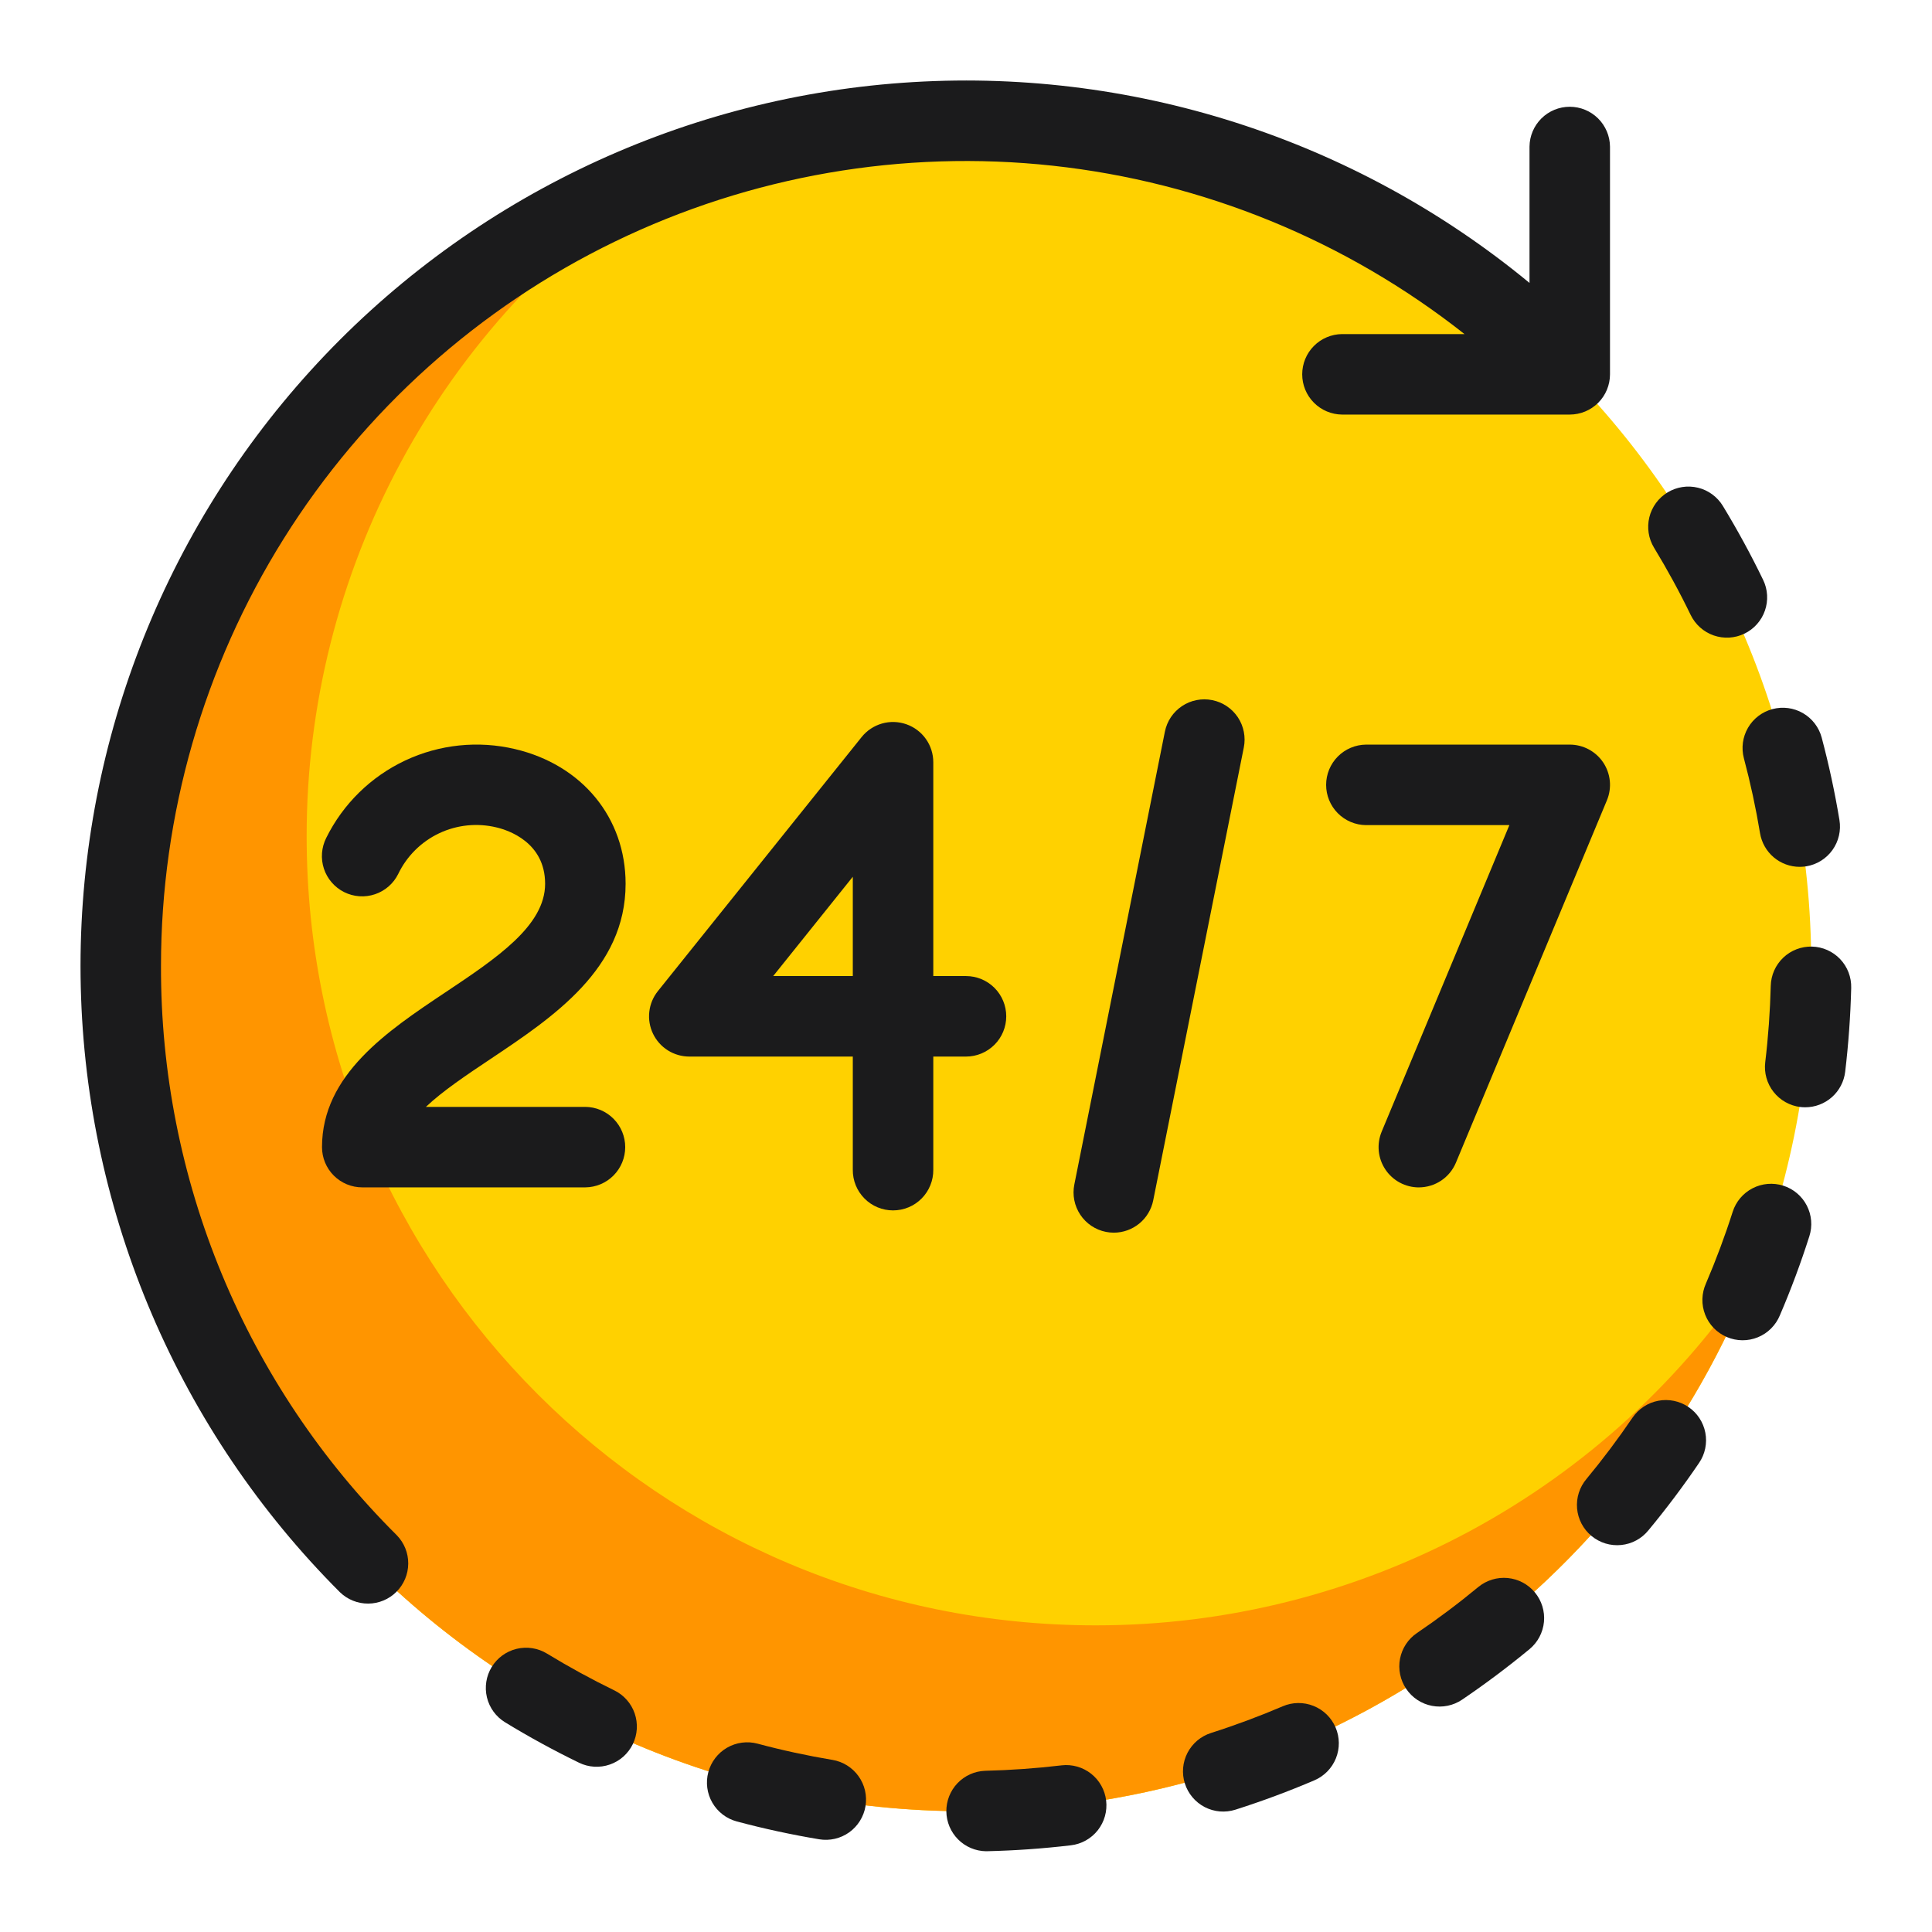
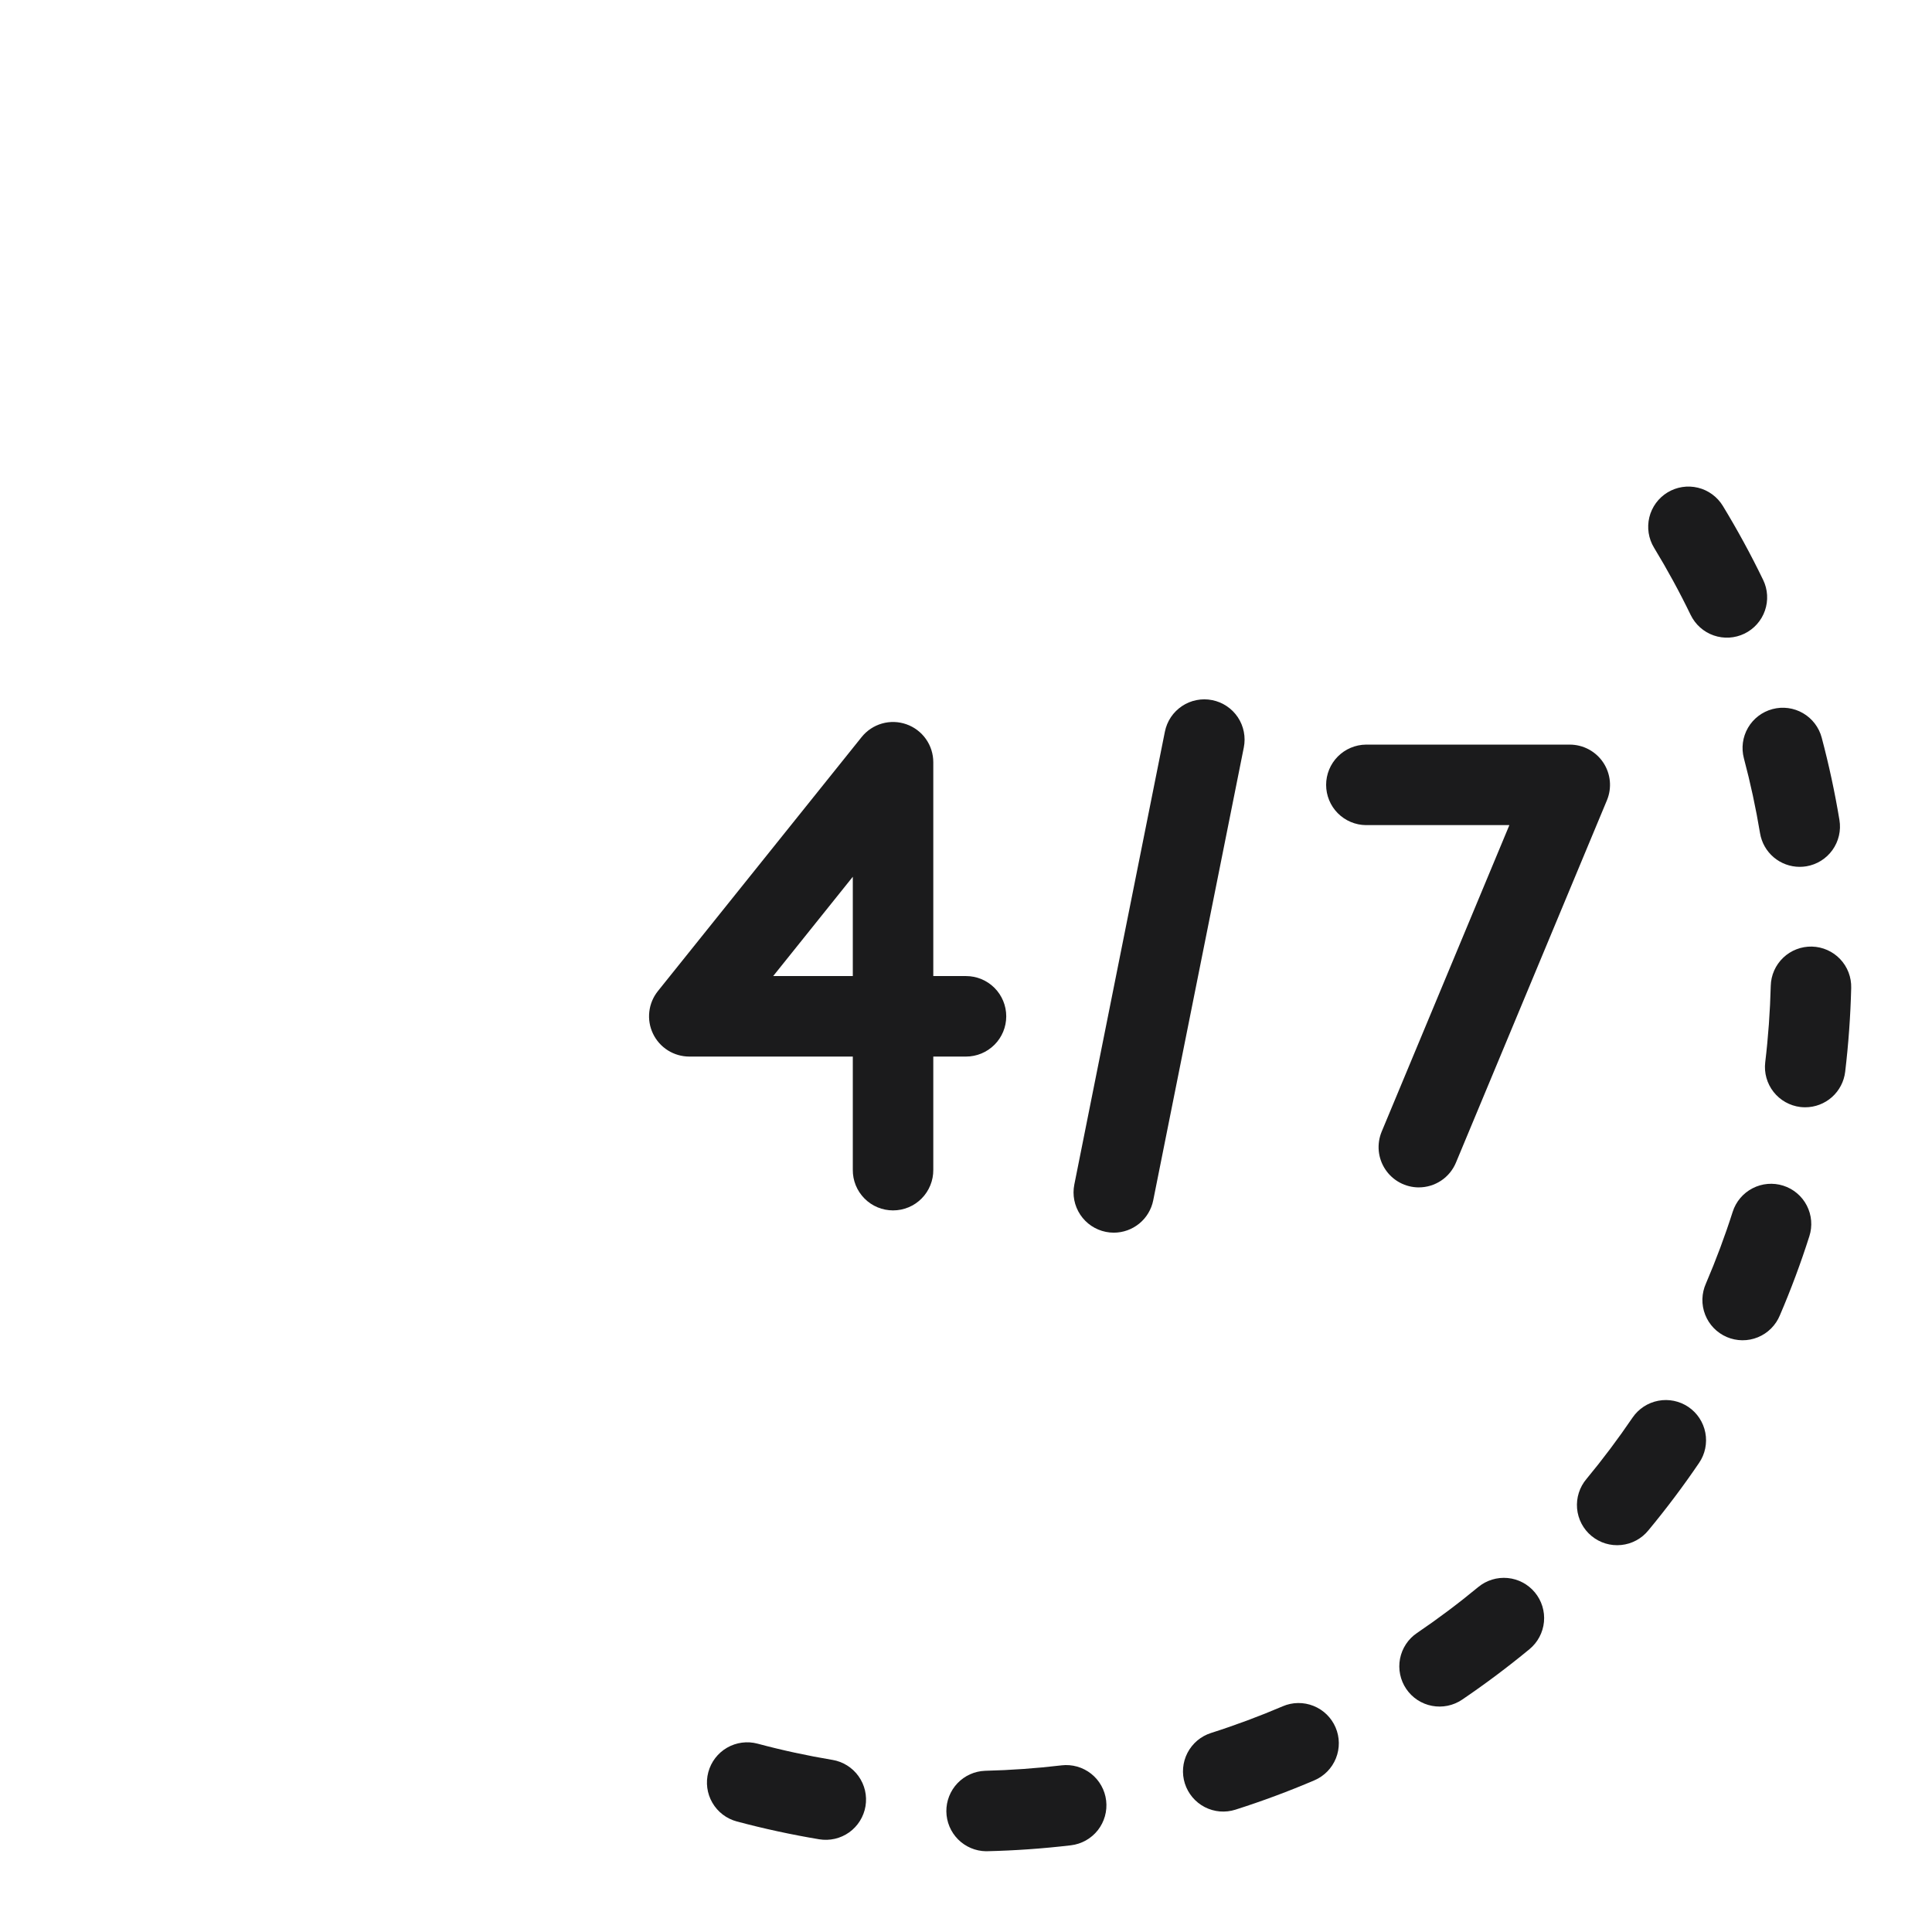
<svg xmlns="http://www.w3.org/2000/svg" width="100" height="100" viewBox="0 0 100 100" fill="none">
-   <path d="M50 93.75C74.162 93.75 93.75 74.162 93.75 50C93.75 25.837 74.162 6.25 50 6.25C25.837 6.25 6.25 25.837 6.25 50C6.25 74.162 25.837 93.75 50 93.75Z" fill="#FFD100" />
-   <path d="M56.71 84.128C34.156 84.128 15.872 65.844 15.872 43.29C15.868 36.521 17.548 29.859 20.761 23.901C23.973 17.944 28.617 12.88 34.274 9.165C17.882 15.481 6.25 31.381 6.25 50C6.25 74.162 25.837 93.75 50 93.75C68.619 93.75 84.519 82.118 90.835 65.726C87.12 71.383 82.056 76.027 76.099 79.239C70.141 82.452 63.478 84.132 56.71 84.128Z" fill="#FF9500" />
-   <path d="M8.333 50C8.332 42.175 10.535 34.509 14.688 27.878C18.842 21.247 24.779 15.92 31.82 12.507C38.861 9.093 46.721 7.732 54.499 8.578C62.278 9.424 69.661 12.444 75.803 17.292H69.465C68.916 17.297 68.391 17.519 68.005 17.909C67.618 18.299 67.402 18.826 67.402 19.375C67.402 19.924 67.618 20.451 68.005 20.841C68.391 21.231 68.916 21.453 69.465 21.458H81.25C81.802 21.458 82.332 21.239 82.723 20.848C83.114 20.457 83.333 19.927 83.333 19.375V7.59C83.328 7.041 83.106 6.516 82.716 6.129C82.326 5.743 81.799 5.526 81.25 5.526C80.701 5.526 80.174 5.743 79.784 6.129C79.394 6.516 79.172 7.041 79.167 7.59V14.644C70.082 7.15 58.462 3.441 46.716 4.285C34.97 5.129 23.999 10.461 16.08 19.177C8.16 27.893 3.899 39.322 4.181 51.095C4.462 62.868 9.264 74.081 17.591 82.409C17.983 82.792 18.511 83.005 19.059 83.002C19.608 82.999 20.133 82.779 20.52 82.392C20.908 82.004 21.127 81.479 21.13 80.931C21.134 80.382 20.92 79.855 20.537 79.463C16.656 75.603 13.579 71.011 11.484 65.954C9.389 60.896 8.318 55.474 8.333 50Z" fill="#1B1B1C" />
-   <path d="M31.791 87.491C30.609 86.916 29.439 86.276 28.315 85.591C27.843 85.303 27.276 85.214 26.739 85.344C26.202 85.474 25.739 85.812 25.451 86.283C25.163 86.755 25.075 87.321 25.204 87.859C25.334 88.395 25.672 88.859 26.144 89.147C27.382 89.903 28.67 90.606 29.971 91.238C30.217 91.358 30.484 91.428 30.757 91.444C31.03 91.46 31.304 91.423 31.562 91.333C31.821 91.244 32.059 91.104 32.264 90.923C32.468 90.741 32.635 90.521 32.755 90.275C32.874 90.029 32.944 89.762 32.961 89.489C32.977 89.216 32.939 88.942 32.85 88.683C32.761 88.425 32.621 88.186 32.439 87.982C32.258 87.777 32.038 87.61 31.792 87.491H31.791Z" fill="#1B1B1C" />
  <path d="M87.509 31.83C87.629 32.076 87.795 32.296 87.999 32.478C88.204 32.66 88.442 32.8 88.701 32.89C88.959 32.98 89.233 33.017 89.506 33.002C89.779 32.986 90.046 32.916 90.293 32.797C90.539 32.677 90.759 32.511 90.941 32.306C91.123 32.102 91.263 31.864 91.352 31.605C91.442 31.347 91.48 31.073 91.464 30.8C91.448 30.527 91.379 30.26 91.259 30.014C90.632 28.716 89.93 27.429 89.174 26.185C89.032 25.952 88.845 25.748 88.624 25.587C88.403 25.425 88.153 25.308 87.887 25.244C87.35 25.113 86.783 25.201 86.311 25.488C85.839 25.775 85.5 26.238 85.369 26.775C85.239 27.312 85.326 27.879 85.614 28.351C86.301 29.481 86.939 30.652 87.509 31.83Z" fill="#1B1B1C" />
  <path d="M54.943 91.375C53.628 91.531 52.297 91.624 50.987 91.656C50.444 91.676 49.931 91.908 49.557 92.301C49.183 92.695 48.977 93.219 48.983 93.761C48.99 94.304 49.208 94.823 49.591 95.208C49.974 95.592 50.492 95.812 51.035 95.82C51.052 95.82 51.069 95.82 51.085 95.819C52.526 95.786 53.987 95.683 55.432 95.512C55.98 95.447 56.48 95.166 56.822 94.733C57.163 94.299 57.319 93.748 57.254 93.199C57.19 92.651 56.91 92.151 56.477 91.808C56.043 91.466 55.492 91.31 54.944 91.374L54.943 91.375Z" fill="#1B1B1C" />
  <path d="M43.086 91.092C41.79 90.875 40.487 90.594 39.213 90.252C38.679 90.109 38.111 90.185 37.632 90.461C37.154 90.738 36.805 91.193 36.662 91.727C36.519 92.261 36.594 92.83 36.871 93.308C37.148 93.787 37.603 94.136 38.137 94.278C39.539 94.653 40.973 94.963 42.4 95.201C42.67 95.246 42.946 95.237 43.213 95.176C43.479 95.114 43.731 95.001 43.954 94.842C44.176 94.683 44.366 94.481 44.51 94.249C44.655 94.017 44.753 93.759 44.798 93.489C44.843 93.219 44.834 92.943 44.773 92.677C44.711 92.41 44.597 92.158 44.438 91.936C44.279 91.713 44.078 91.524 43.846 91.379C43.614 91.234 43.356 91.136 43.086 91.091V91.092Z" fill="#1B1B1C" />
  <path d="M93.788 48.995C93.235 48.982 92.7 49.188 92.3 49.569C91.9 49.95 91.667 50.474 91.654 51.027C91.62 52.344 91.525 53.675 91.368 54.983C91.302 55.532 91.458 56.084 91.799 56.518C92.141 56.952 92.641 57.233 93.189 57.299C93.273 57.308 93.356 57.313 93.44 57.313C93.949 57.312 94.44 57.125 94.821 56.787C95.201 56.449 95.445 55.983 95.506 55.477C95.677 54.04 95.782 52.578 95.818 51.131C95.825 50.857 95.778 50.585 95.68 50.33C95.582 50.074 95.434 49.841 95.245 49.642C95.057 49.444 94.831 49.285 94.581 49.174C94.331 49.063 94.061 49.002 93.788 48.995Z" fill="#1B1B1C" />
  <path d="M87.393 72.825C86.936 72.515 86.374 72.399 85.832 72.503C85.289 72.606 84.81 72.921 84.499 73.377C83.758 74.467 82.958 75.534 82.118 76.548C81.939 76.758 81.804 77.002 81.72 77.265C81.636 77.527 81.606 77.804 81.629 78.079C81.654 78.354 81.732 78.621 81.86 78.865C81.988 79.109 82.164 79.326 82.376 79.501C82.589 79.677 82.834 79.809 83.098 79.89C83.362 79.97 83.639 79.997 83.913 79.969C84.188 79.942 84.454 79.86 84.696 79.729C84.939 79.597 85.153 79.419 85.326 79.204C86.249 78.09 87.132 76.916 87.945 75.718C88.099 75.492 88.207 75.238 88.262 74.97C88.317 74.702 88.32 74.426 88.268 74.157C88.217 73.889 88.113 73.633 87.963 73.404C87.813 73.175 87.619 72.979 87.393 72.825Z" fill="#1B1B1C" />
  <path d="M90.264 39.252C90.602 40.52 90.883 41.824 91.099 43.125C91.18 43.612 91.43 44.054 91.806 44.373C92.182 44.692 92.659 44.867 93.152 44.868C93.267 44.868 93.382 44.858 93.495 44.84C93.765 44.795 94.023 44.697 94.255 44.553C94.488 44.408 94.689 44.219 94.848 43.996C95.007 43.774 95.121 43.522 95.183 43.255C95.245 42.989 95.254 42.713 95.209 42.443C94.972 41.011 94.662 39.576 94.291 38.179C94.149 37.646 93.8 37.19 93.322 36.913C92.844 36.636 92.275 36.56 91.742 36.703C91.208 36.845 90.752 37.193 90.475 37.671C90.198 38.149 90.122 38.718 90.264 39.252H90.264Z" fill="#1B1B1C" />
  <path d="M76.513 82.146C75.494 82.989 74.427 83.789 73.342 84.525C73.115 84.678 72.921 84.875 72.771 85.103C72.621 85.332 72.517 85.588 72.465 85.856C72.413 86.125 72.415 86.401 72.471 86.669C72.526 86.937 72.633 87.191 72.787 87.418C72.94 87.644 73.137 87.838 73.365 87.989C73.594 88.139 73.849 88.243 74.118 88.294C74.387 88.346 74.663 88.344 74.931 88.289C75.199 88.234 75.453 88.127 75.68 87.973C76.874 87.164 78.047 86.284 79.168 85.359C79.594 85.007 79.862 84.5 79.915 83.95C79.967 83.399 79.799 82.851 79.446 82.425C79.094 81.999 78.588 81.73 78.037 81.678C77.487 81.626 76.939 81.794 76.513 82.146Z" fill="#1B1B1C" />
  <path d="M92.301 61.37C91.775 61.203 91.204 61.251 90.713 61.505C90.222 61.758 89.852 62.196 89.684 62.722C89.285 63.972 88.819 65.22 88.299 66.434C88.186 66.686 88.124 66.958 88.116 67.235C88.109 67.512 88.157 67.787 88.258 68.045C88.358 68.303 88.509 68.538 88.701 68.737C88.893 68.936 89.123 69.094 89.378 69.204C89.632 69.312 89.906 69.37 90.182 69.372C90.459 69.374 90.733 69.321 90.989 69.216C91.245 69.111 91.478 68.956 91.673 68.76C91.869 68.564 92.023 68.332 92.128 68.076C92.701 66.74 93.214 65.364 93.652 63.987C93.736 63.727 93.767 63.452 93.744 63.18C93.721 62.907 93.645 62.642 93.519 62.398C93.394 62.155 93.222 61.939 93.013 61.763C92.804 61.586 92.562 61.453 92.301 61.37Z" fill="#1B1B1C" />
  <path d="M66.394 88.317C65.193 88.831 63.944 89.296 62.681 89.699C62.421 89.782 62.179 89.916 61.97 90.092C61.761 90.269 61.589 90.485 61.463 90.728C61.338 90.971 61.261 91.236 61.238 91.509C61.215 91.781 61.246 92.056 61.329 92.317C61.413 92.577 61.546 92.819 61.723 93.028C61.899 93.237 62.115 93.409 62.358 93.535C62.601 93.66 62.867 93.737 63.139 93.76C63.412 93.782 63.686 93.751 63.947 93.668C65.335 93.226 66.711 92.714 68.034 92.148C68.542 91.93 68.943 91.52 69.148 91.007C69.354 90.494 69.347 89.92 69.129 89.412C68.912 88.904 68.501 88.503 67.988 88.298C67.475 88.092 66.901 88.099 66.393 88.317H66.394Z" fill="#1B1B1C" />
-   <path d="M32.381 45.744C32.381 42.329 30.136 39.593 26.661 38.773C24.752 38.321 22.746 38.529 20.971 39.364C19.196 40.199 17.756 41.611 16.886 43.369C16.762 43.614 16.688 43.881 16.667 44.155C16.646 44.429 16.68 44.704 16.766 44.965C16.852 45.225 16.989 45.467 17.169 45.674C17.348 45.882 17.567 46.052 17.813 46.175C18.058 46.298 18.326 46.371 18.6 46.39C18.874 46.409 19.149 46.374 19.409 46.286C19.669 46.199 19.91 46.06 20.116 45.88C20.323 45.699 20.492 45.479 20.613 45.233C21.058 44.309 21.807 43.567 22.733 43.129C23.66 42.692 24.708 42.586 25.704 42.828C26.293 42.967 28.215 43.589 28.215 45.744C28.215 47.917 25.705 49.593 23.048 51.367C20.056 53.364 16.667 55.628 16.667 59.375C16.667 59.928 16.886 60.458 17.277 60.848C17.668 61.239 18.197 61.458 18.75 61.458H30.298C30.847 61.453 31.372 61.231 31.758 60.841C32.144 60.451 32.361 59.924 32.361 59.375C32.361 58.826 32.144 58.299 31.758 57.909C31.372 57.519 30.847 57.297 30.298 57.292H22.044C22.917 56.465 24.15 55.641 25.361 54.832C28.652 52.635 32.381 50.145 32.381 45.744Z" fill="#1B1B1C" />
  <path d="M52.083 52.604C52.083 52.052 51.864 51.522 51.473 51.131C51.082 50.74 50.553 50.521 50 50.521H48.307V39.453C48.307 39.022 48.173 38.601 47.924 38.249C47.674 37.897 47.322 37.631 46.914 37.488C46.507 37.345 46.066 37.331 45.651 37.45C45.236 37.569 44.868 37.813 44.598 38.15L34.051 51.301C33.806 51.608 33.652 51.977 33.608 52.367C33.563 52.757 33.63 53.152 33.8 53.505C33.969 53.859 34.236 54.158 34.568 54.367C34.9 54.576 35.285 54.687 35.677 54.688H44.141V60.547C44.138 60.822 44.19 61.095 44.293 61.35C44.397 61.605 44.55 61.837 44.744 62.033C44.937 62.229 45.168 62.384 45.422 62.49C45.676 62.596 45.949 62.65 46.224 62.65C46.499 62.65 46.772 62.596 47.026 62.49C47.28 62.384 47.511 62.229 47.704 62.033C47.898 61.837 48.051 61.605 48.154 61.35C48.258 61.095 48.31 60.822 48.307 60.547V54.688H50C50.553 54.688 51.082 54.468 51.473 54.077C51.864 53.687 52.083 53.157 52.083 52.604ZM44.141 50.521H40.02L44.141 45.381V50.521Z" fill="#1B1B1C" />
  <path d="M62.746 36.239C62.478 36.184 62.201 36.184 61.933 36.237C61.664 36.289 61.409 36.395 61.181 36.547C60.953 36.699 60.758 36.894 60.605 37.121C60.453 37.349 60.348 37.604 60.294 37.873L55.607 61.31C55.498 61.852 55.61 62.415 55.916 62.874C56.222 63.334 56.699 63.654 57.241 63.762C57.376 63.789 57.513 63.803 57.651 63.803C58.132 63.802 58.598 63.635 58.97 63.33C59.342 63.025 59.597 62.6 59.691 62.128L64.379 38.691C64.433 38.422 64.433 38.146 64.38 37.878C64.328 37.609 64.222 37.354 64.071 37.126C63.919 36.899 63.724 36.703 63.497 36.551C63.269 36.398 63.014 36.292 62.746 36.239Z" fill="#1B1B1C" />
  <path d="M73.437 61.459C73.848 61.459 74.25 61.337 74.593 61.109C74.935 60.881 75.202 60.556 75.36 60.176L83.173 41.426C83.305 41.11 83.357 40.766 83.324 40.424C83.291 40.083 83.174 39.755 82.984 39.469C82.794 39.184 82.536 38.95 82.234 38.788C81.931 38.626 81.593 38.541 81.25 38.541H70.703C70.154 38.547 69.63 38.769 69.243 39.159C68.857 39.549 68.64 40.076 68.64 40.625C68.64 41.174 68.857 41.701 69.243 42.091C69.63 42.481 70.154 42.703 70.703 42.708H78.125L71.515 58.574C71.384 58.891 71.332 59.235 71.365 59.576C71.398 59.917 71.515 60.245 71.705 60.53C71.895 60.816 72.153 61.05 72.455 61.212C72.757 61.374 73.094 61.459 73.437 61.46V61.459Z" fill="#1B1B1C" />
</svg>